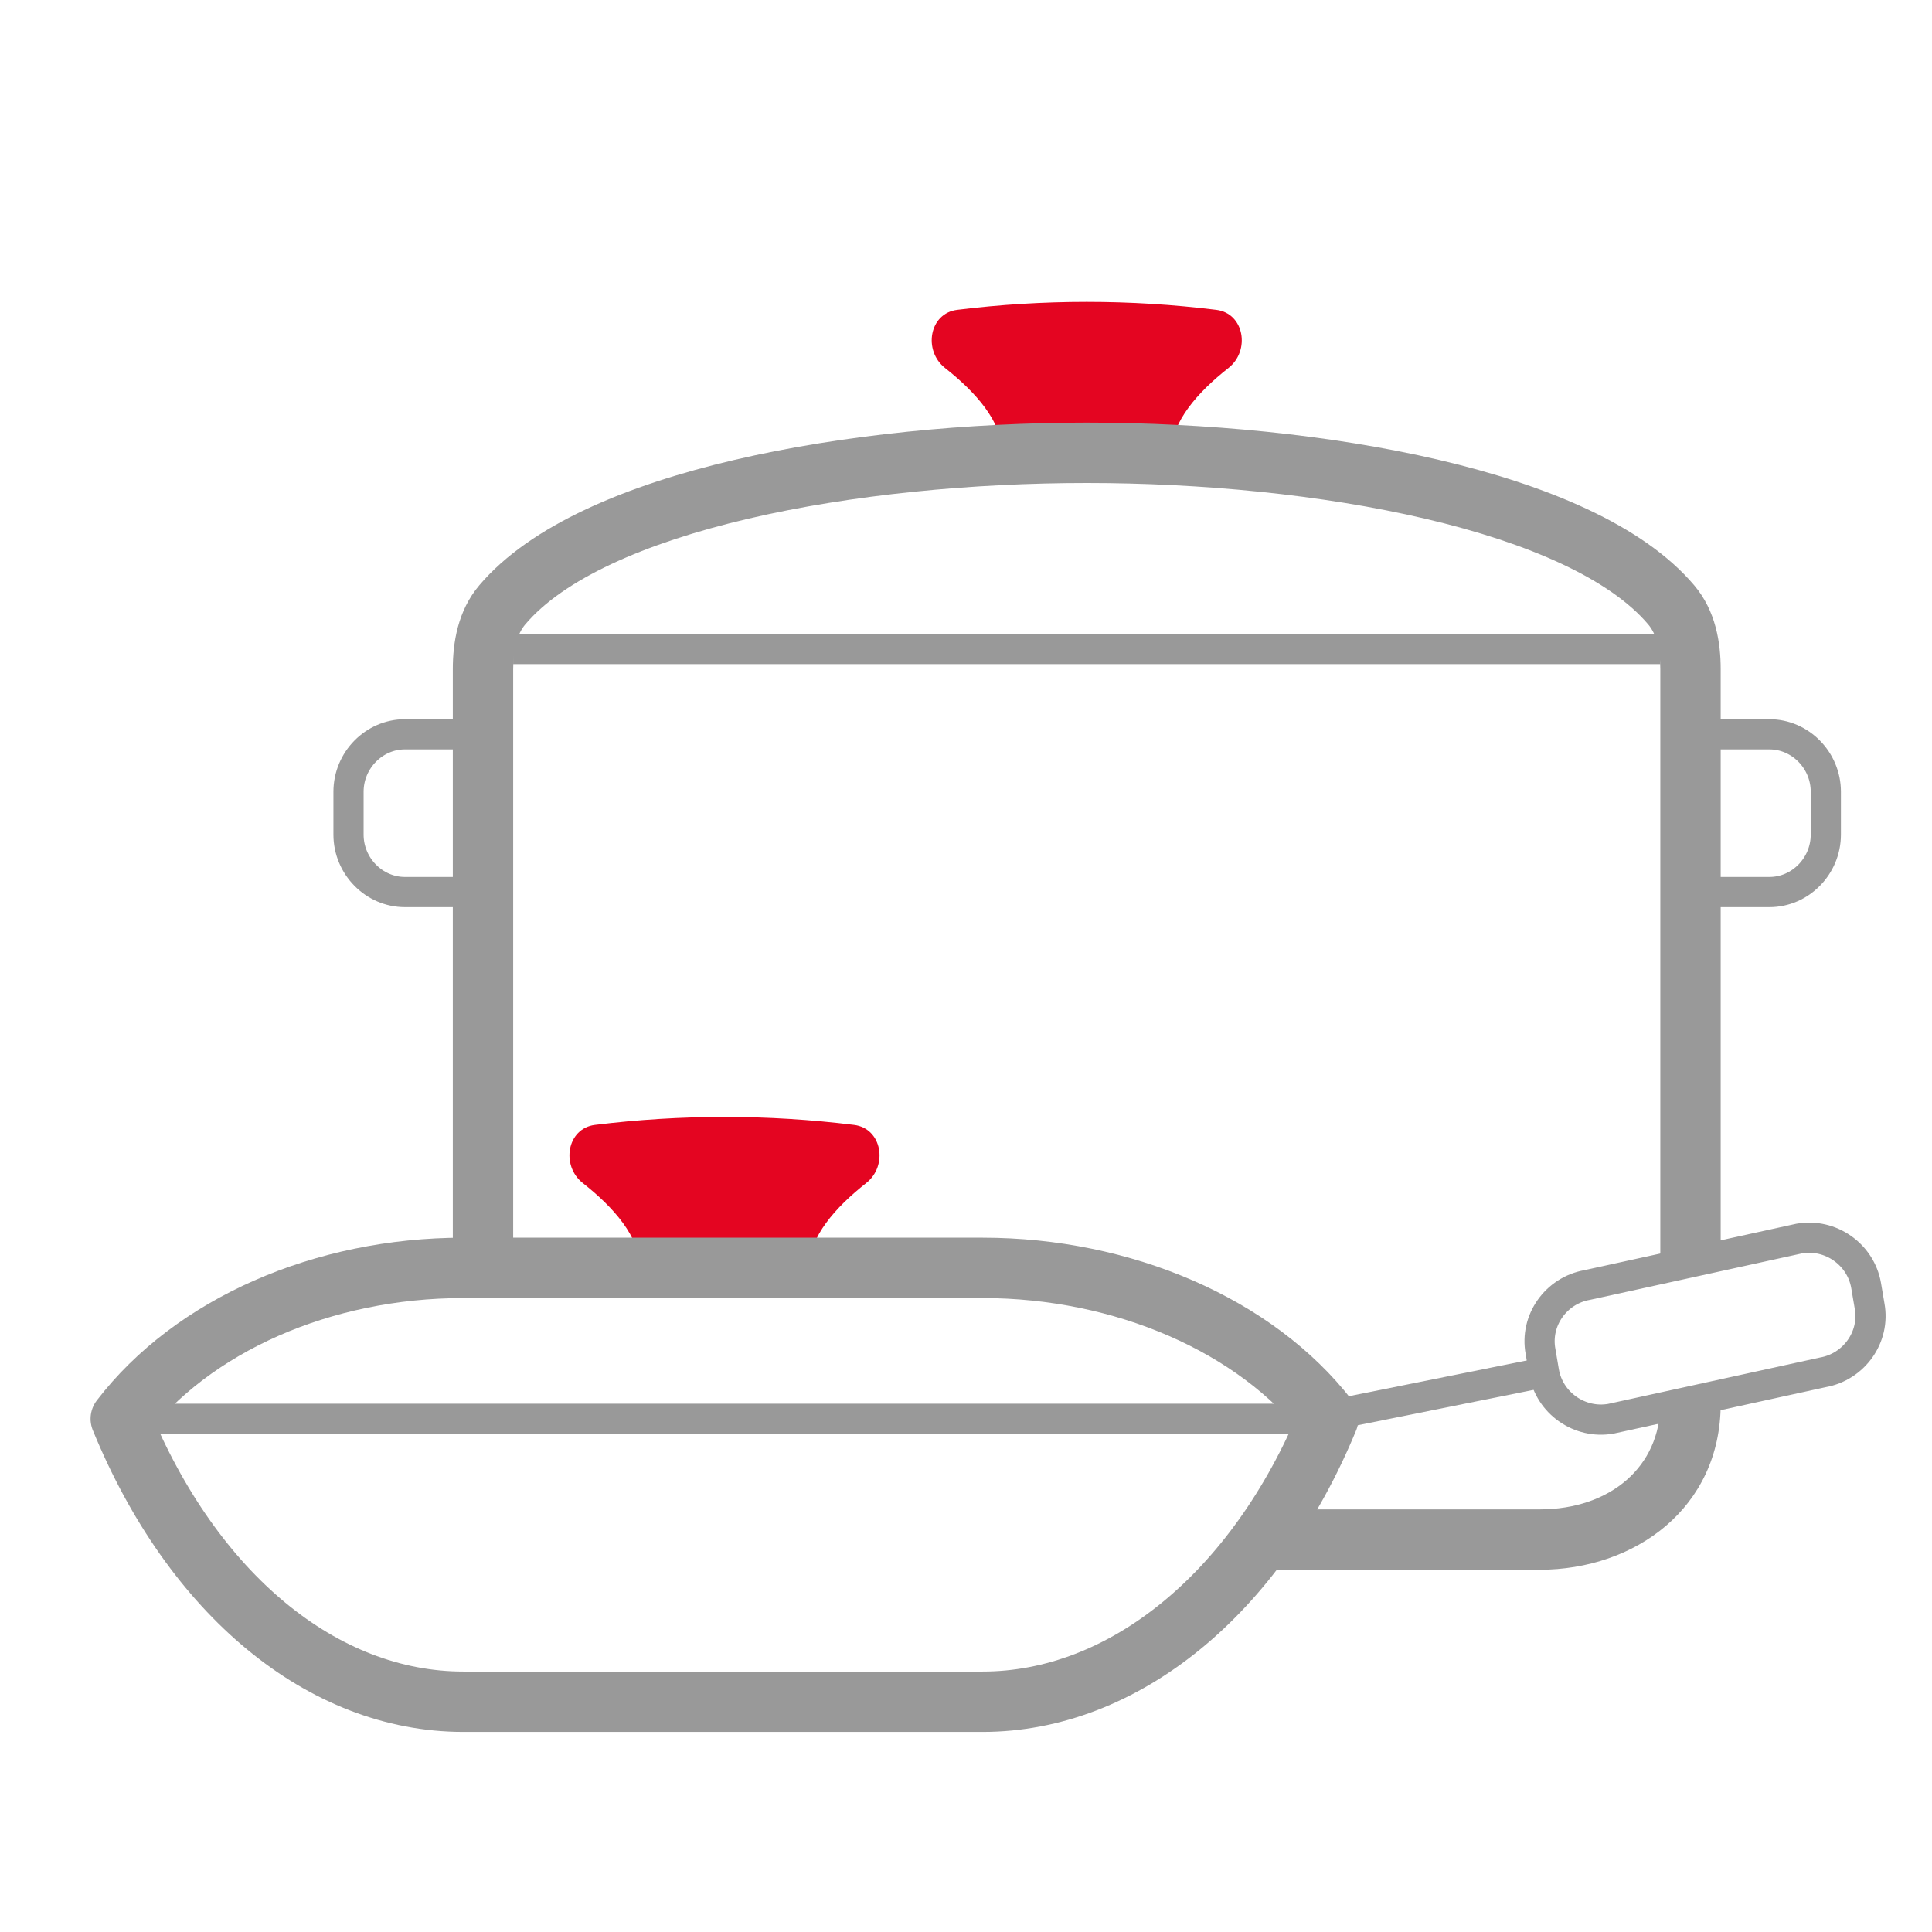
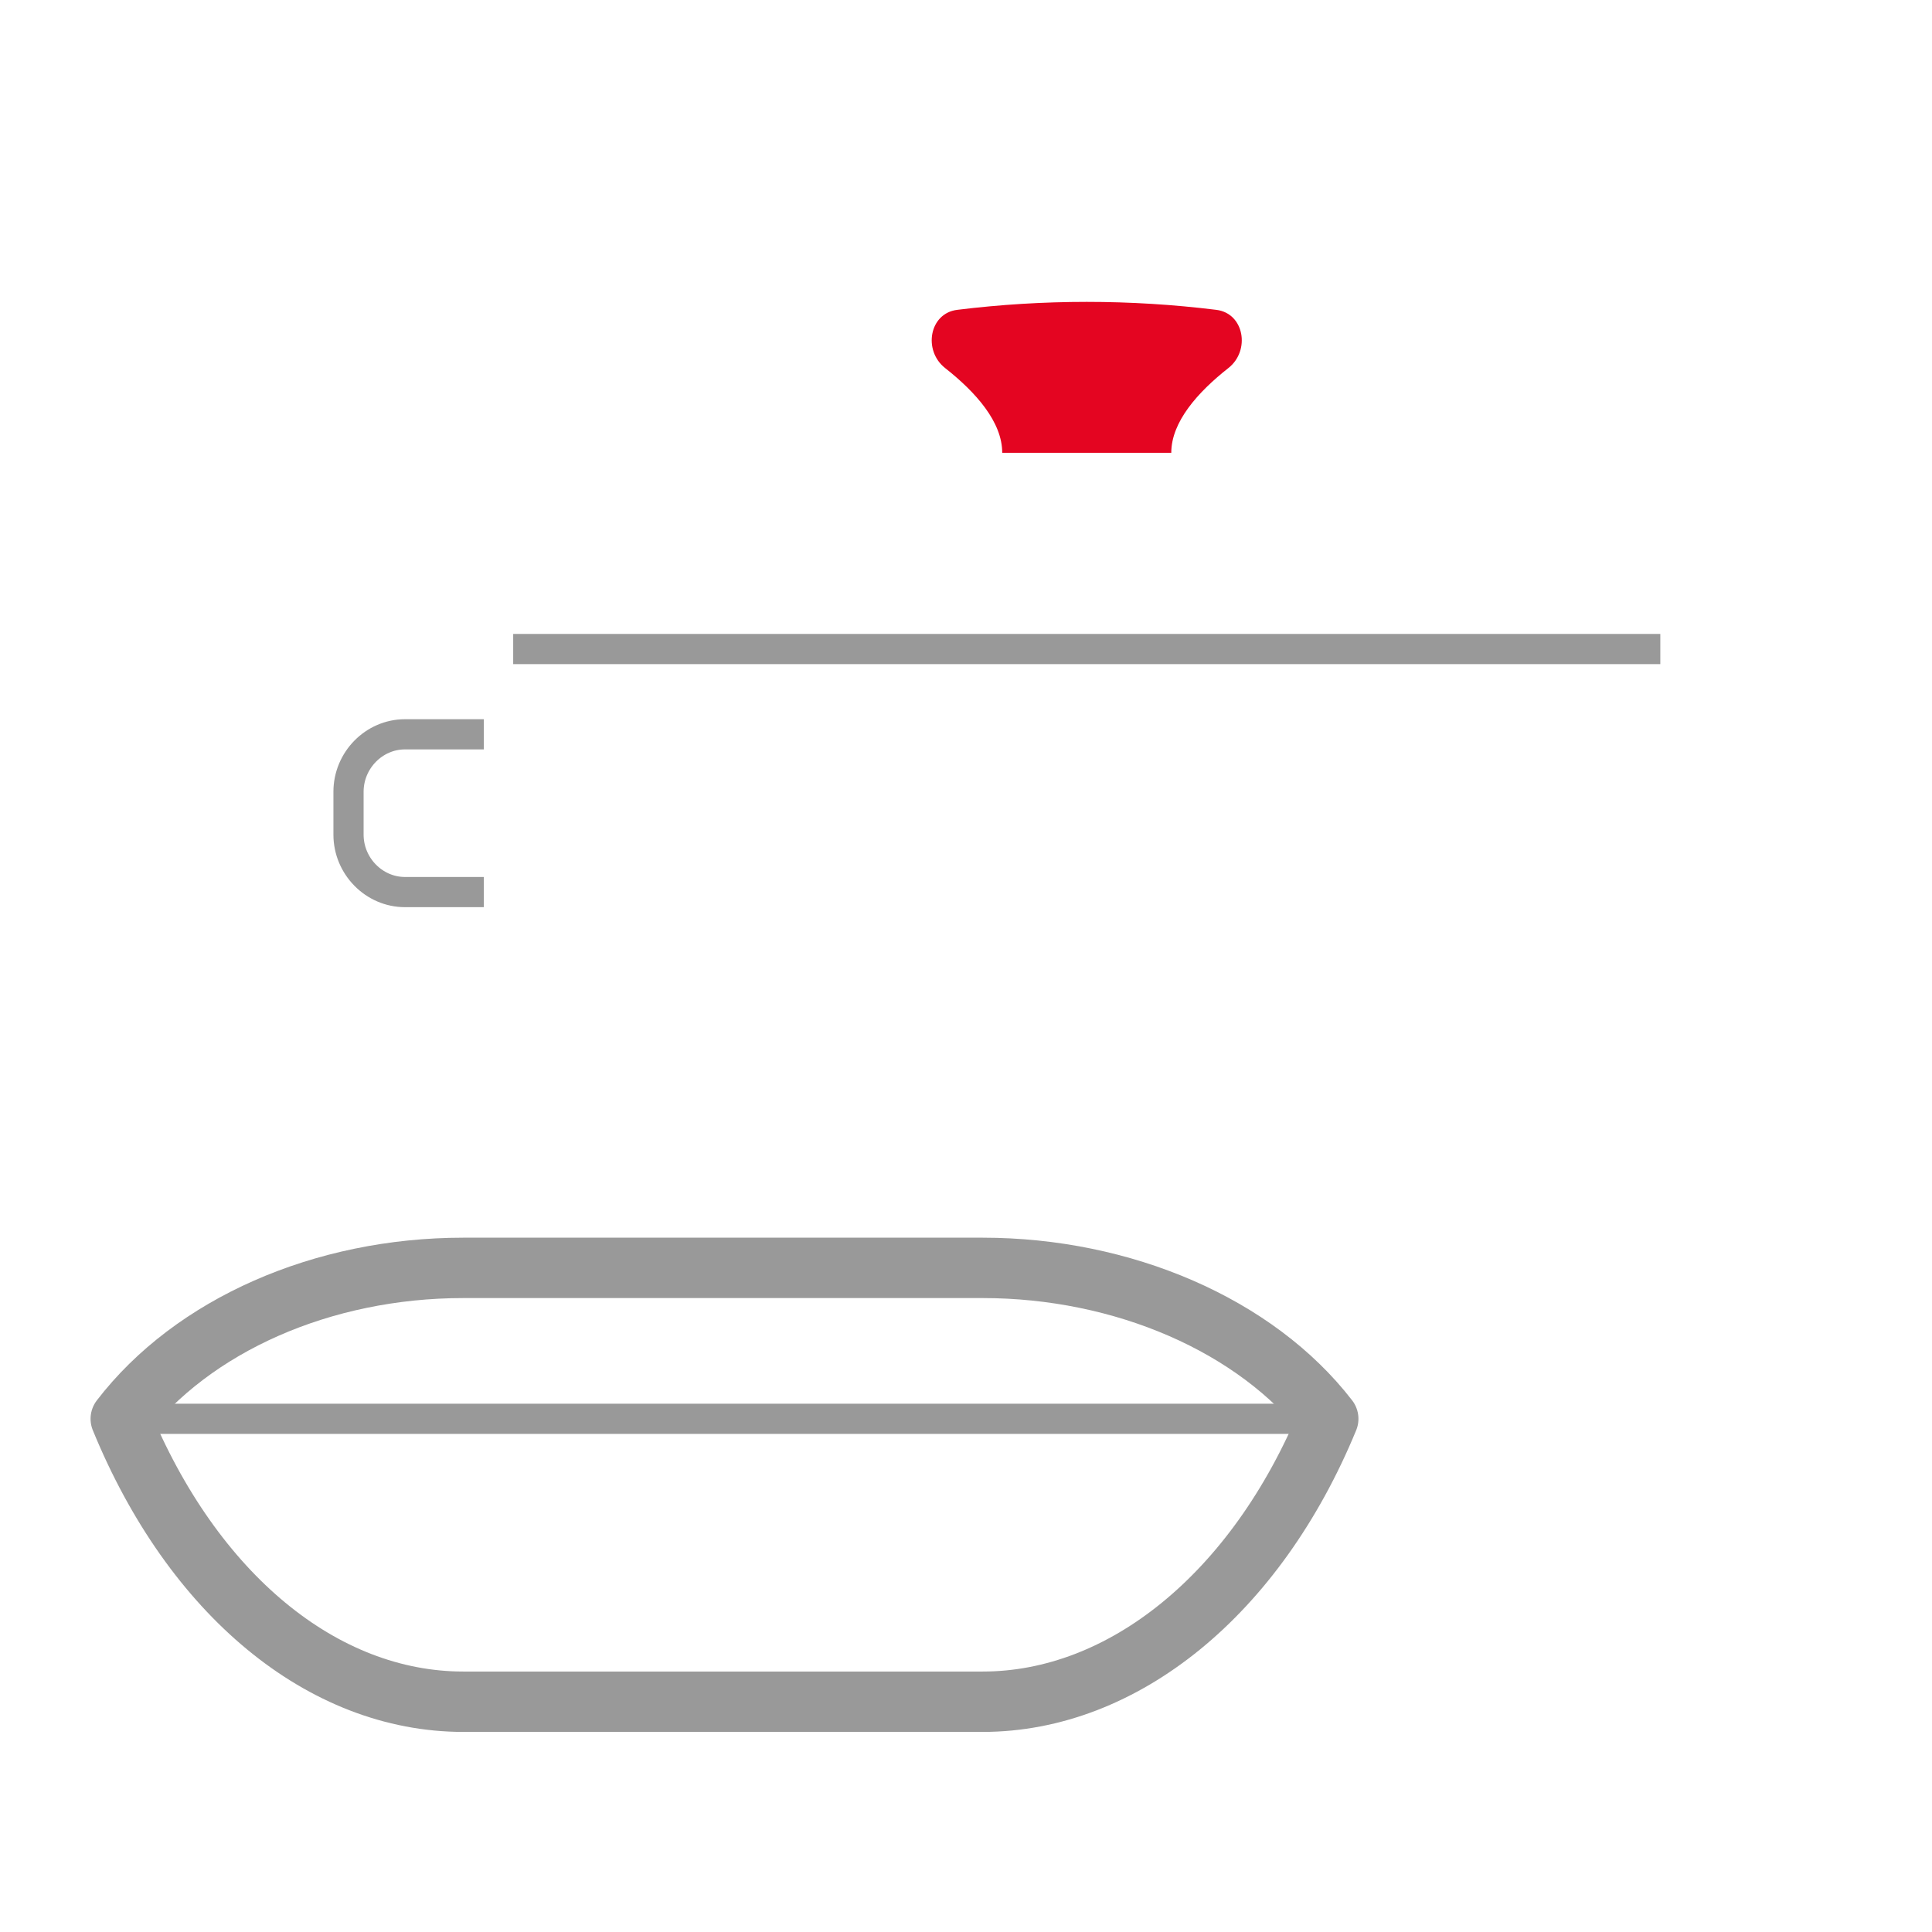
<svg xmlns="http://www.w3.org/2000/svg" width="64" height="64" viewBox="0 0 64 64" fill="none">
-   <path d="M21.2 42C21.2 40.976 20.324 39.992 19.307 39.191C18.573 38.613 18.782 37.378 19.708 37.264C22.555 36.912 25.445 36.912 28.292 37.264C29.218 37.378 29.427 38.613 28.693 39.191C27.676 39.992 26.8 40.976 26.8 42" fill="#E40521" />
  <path d="M33.2 15C33.2 13.976 32.324 12.992 31.307 12.191C30.573 11.613 30.782 10.378 31.708 10.264C34.555 9.912 37.445 9.912 40.292 10.264C41.218 10.378 41.427 11.613 40.693 12.191C39.676 12.992 38.8 13.976 38.8 15" fill="#E40521" />
  <path d="M16.028 29.551H13.415C12.391 29.551 11.545 28.691 11.545 27.648V26.228C11.545 25.185 12.391 24.325 13.415 24.325H16.028" stroke="#999999" stroke-miterlimit="10" />
-   <path d="M56 29.551H58.613C59.638 29.551 60.483 28.691 60.483 27.648V26.228C60.483 25.185 59.638 24.325 58.613 24.325H56" stroke="#999999" stroke-miterlimit="10" />
-   <path d="M15 42C15 42.552 15.448 43 16 43C16.552 43 17 42.552 17 42H15ZM16.64 20.035L17.403 20.681H17.403L16.64 20.035ZM55.36 20.035L56.123 19.389L55.36 20.035ZM42 50C41.448 50 41 50.448 41 51C41 51.553 41.448 52 42 52V50ZM17 42V22.162H15V42H17ZM17.403 20.681C18.659 19.199 21.305 17.998 24.786 17.183C28.21 16.381 32.232 16 36 16V14C32.114 14 27.934 14.392 24.33 15.235C20.784 16.066 17.576 17.382 15.877 19.389L17.403 20.681ZM36 16C39.768 16 43.79 16.381 47.214 17.183C50.695 17.998 53.341 19.199 54.597 20.682L56.123 19.389C54.424 17.382 51.217 16.066 47.67 15.235C44.066 14.392 39.886 14 36 14V16ZM55 46.5C55 48.575 53.354 50 51 50V52C54.169 52 57 49.948 57 46.5H55ZM51 50H42V52H51V50ZM55 22.162V42H57V22.162H55ZM54.597 20.682C54.868 21.001 55 21.495 55 22.162H57C57 21.299 56.841 20.236 56.123 19.389L54.597 20.682ZM17 22.162C17 21.496 17.132 21.001 17.403 20.681L15.877 19.389C15.159 20.236 15 21.299 15 22.162H17Z" fill="#999999" />
-   <path d="M59.601 41.029L52.581 42.567C51.544 42.749 50.84 43.74 51.032 44.77L51.147 45.447C51.326 46.477 52.325 47.181 53.363 46.998L60.382 45.461C61.419 45.278 62.124 44.287 61.932 43.258L61.817 42.58C61.637 41.55 60.638 40.846 59.601 41.029Z" stroke="#999999" stroke-miterlimit="10" />
  <path d="M15.349 42C10.686 42 6.382 43.898 4 47C6.382 52.813 10.686 56.372 15.349 56.372H32.551C37.2 56.372 41.605 52.813 44 47C41.605 43.898 37.2 42 32.551 42H15.349Z" stroke="#999999" stroke-width="2" stroke-linejoin="round" />
-   <path d="M43.5 47L50.863 45.519" stroke="#999999" />
  <line x1="55" y1="21.5" x2="17" y2="21.5" stroke="#999999" />
  <path d="M5 47H43.5" stroke="#999999" />
</svg>